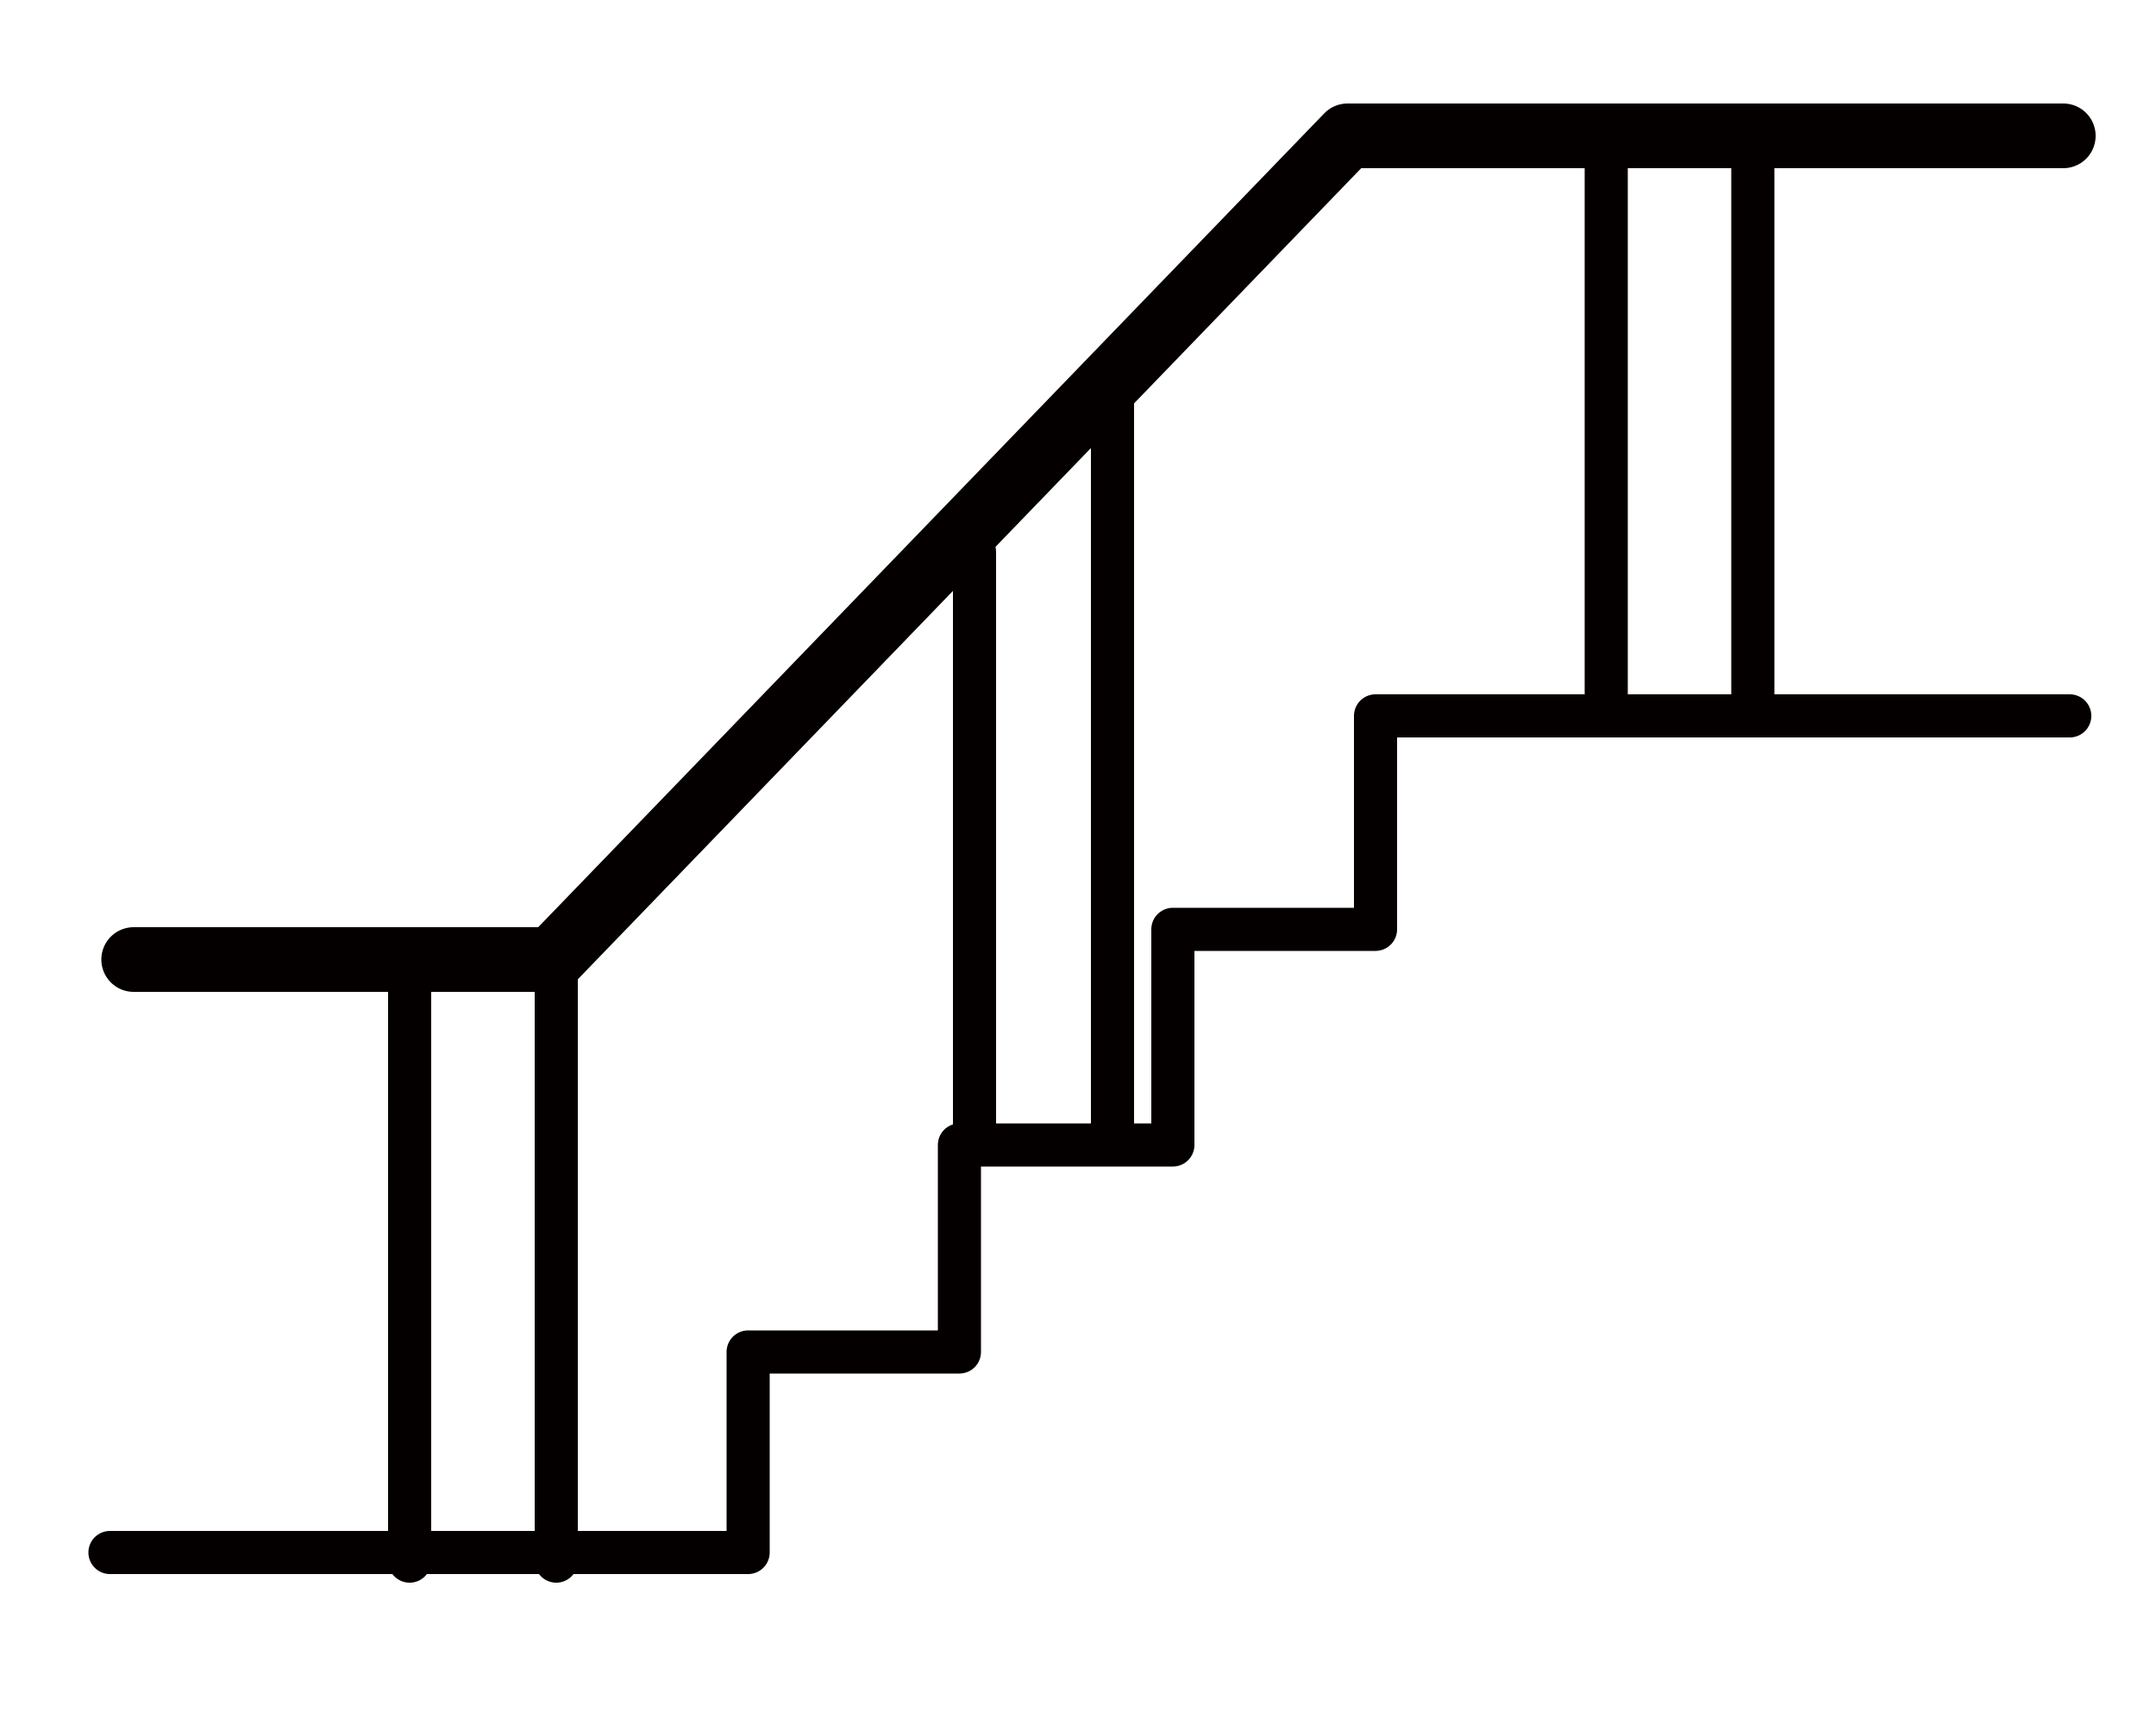
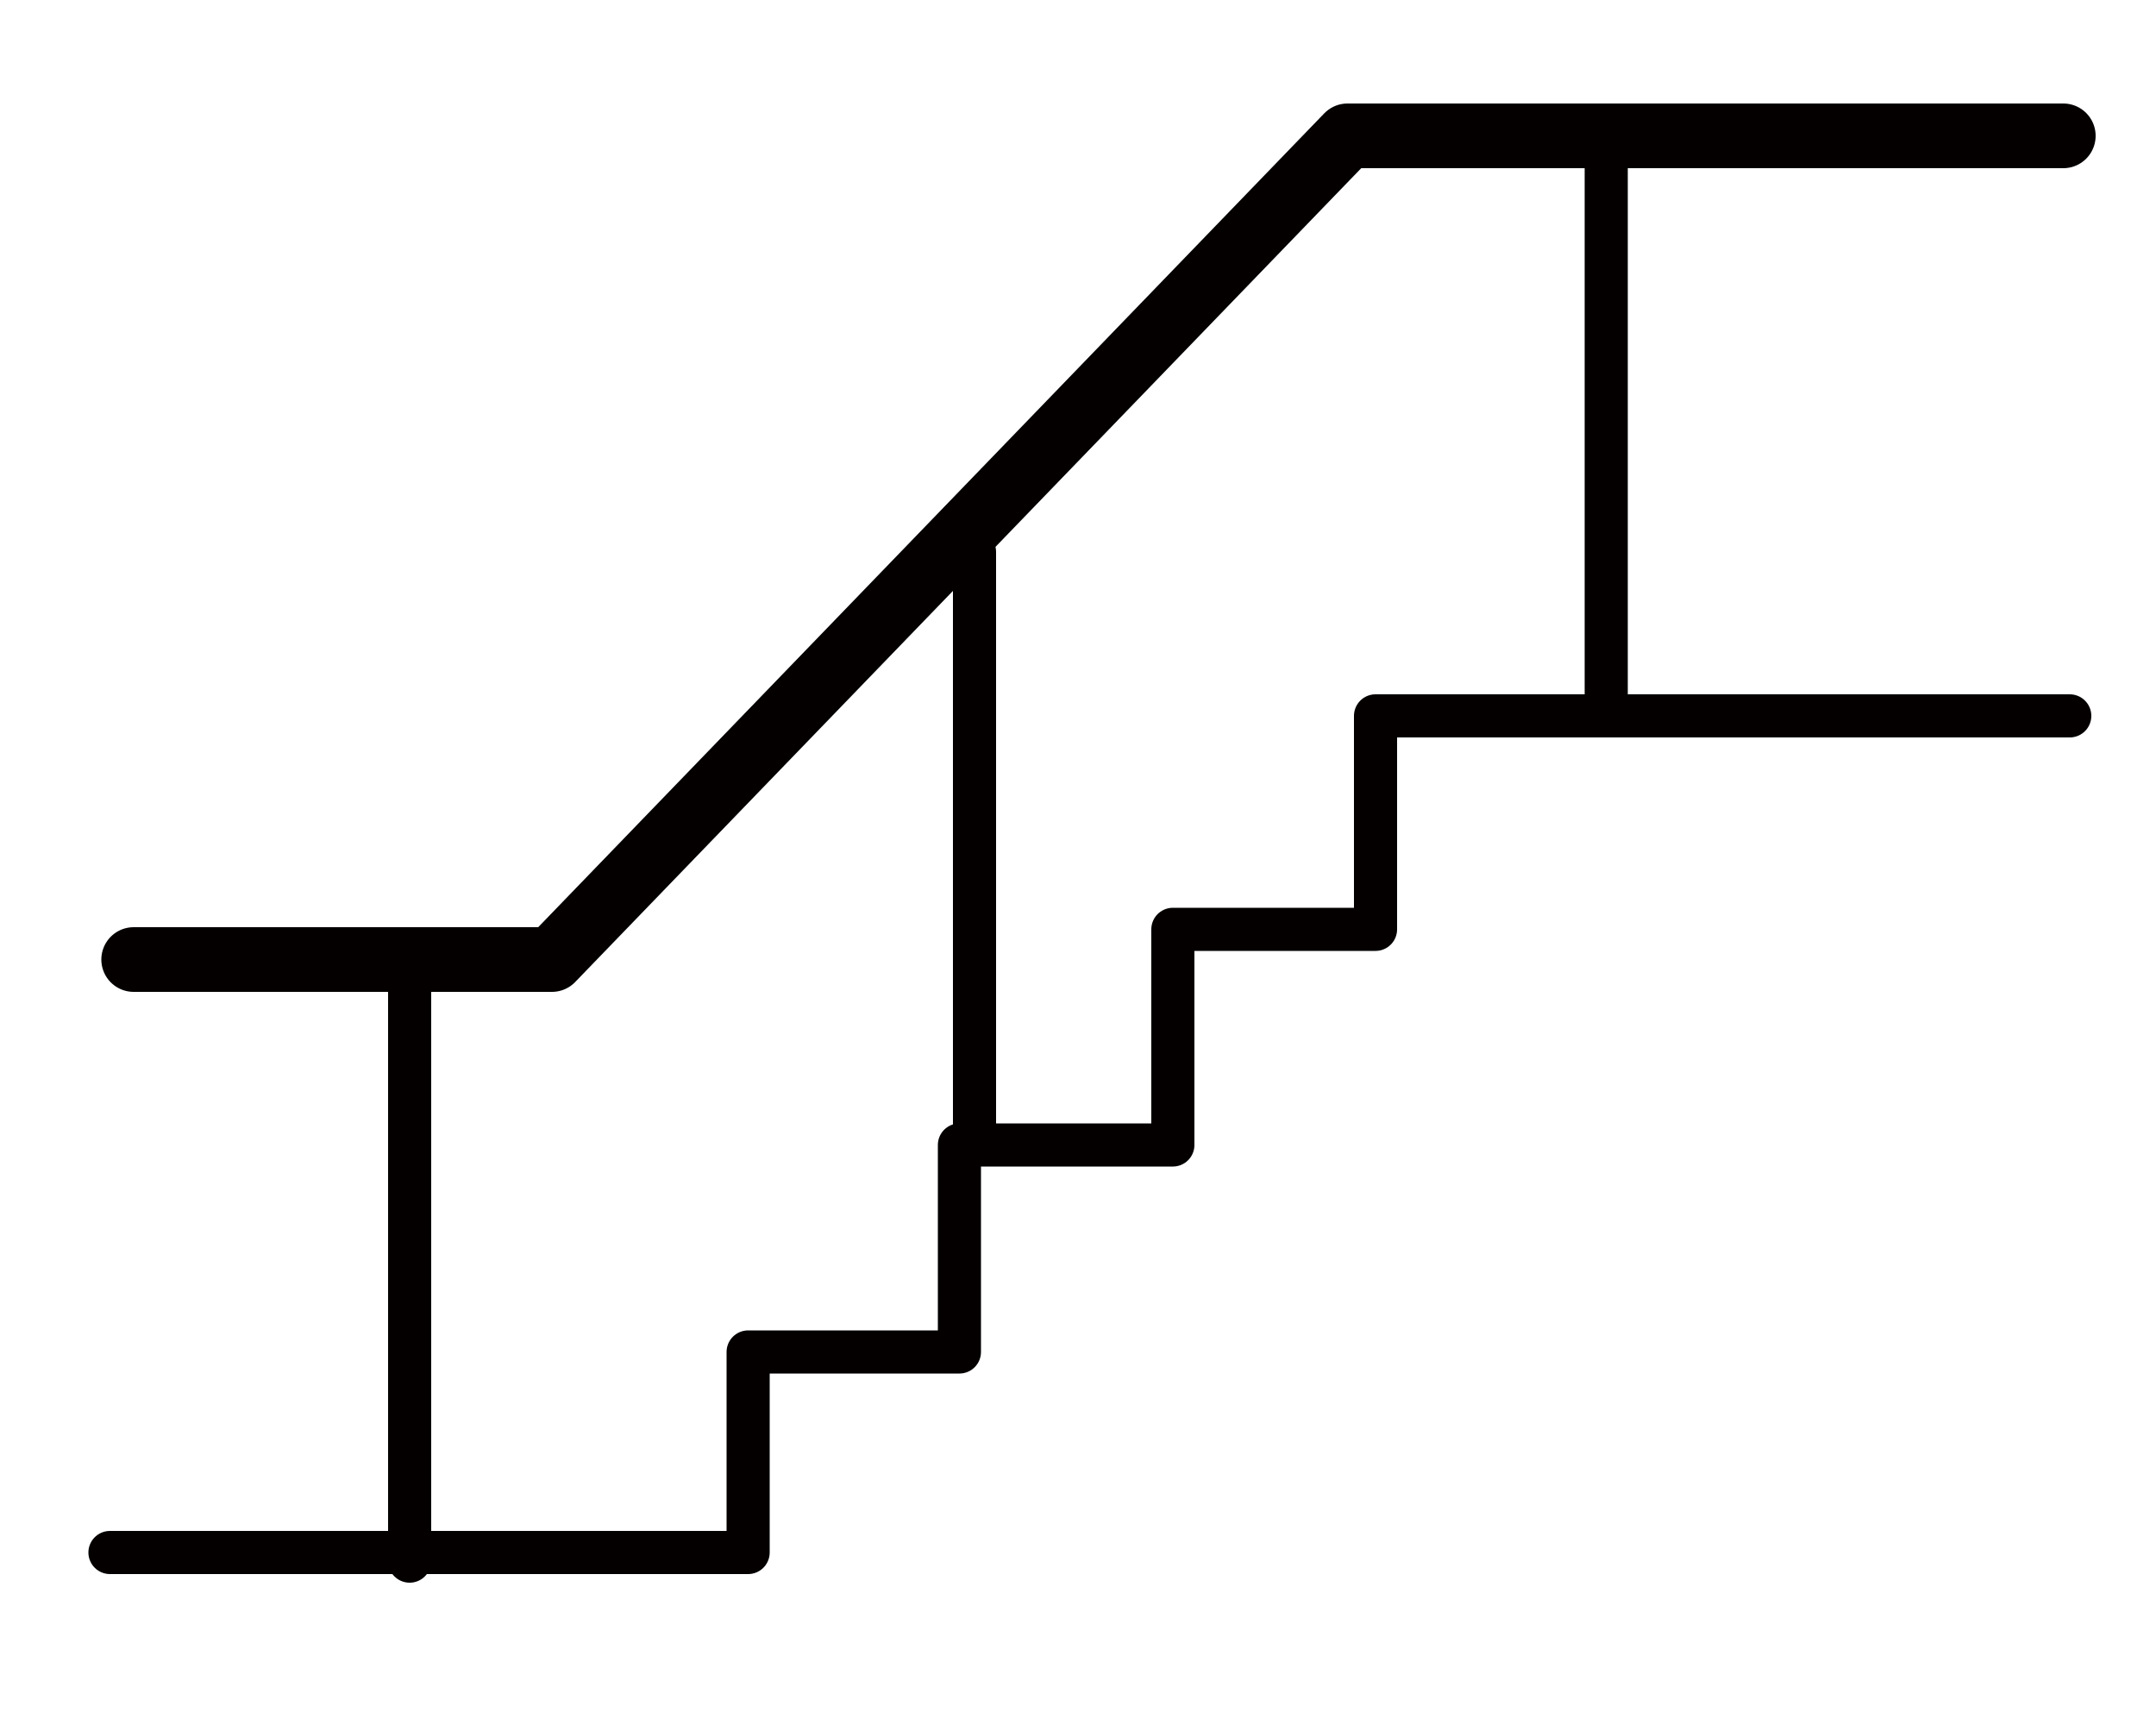
<svg xmlns="http://www.w3.org/2000/svg" version="1.1" id="レイヤー_1" x="0px" y="0px" viewBox="0 0 100 80" style="enable-background:new 0 0 100 80;" xml:space="preserve">
  <style type="text/css">
	.st0{fill:none;stroke:#040000;stroke-width:2;stroke-linecap:round;stroke-linejoin:round;stroke-miterlimit:10;}
	.st1{fill:none;stroke:#040000;stroke-width:3;stroke-linecap:round;stroke-linejoin:round;stroke-miterlimit:10;}
</style>
  <g id="介護">
    <polyline class="st0" points="5.1,72 34.7,72 34.7,62.7 44.5,62.7 44.5,53.1 54.4,53.1 54.4,43.1 63.8,43.1 63.8,33.2 96,33.2  " />
    <line class="st0" x1="19" y1="72.4" x2="19" y2="45.2" />
-     <line class="st0" x1="25.8" y1="72.4" x2="25.8" y2="45.2" />
    <line class="st0" x1="74.5" y1="32.6" x2="74.5" y2="6.7" />
-     <line class="st0" x1="81.3" y1="32.6" x2="81.3" y2="6.7" />
    <line class="st0" x1="45.2" y1="52.8" x2="45.2" y2="25.6" />
-     <line class="st0" x1="51.6" y1="52.4" x2="51.6" y2="18.2" />
    <polyline class="st1" points="6.2,44.5 25.6,44.5 62.5,6.3 95.7,6.3  " />
  </g>
</svg>